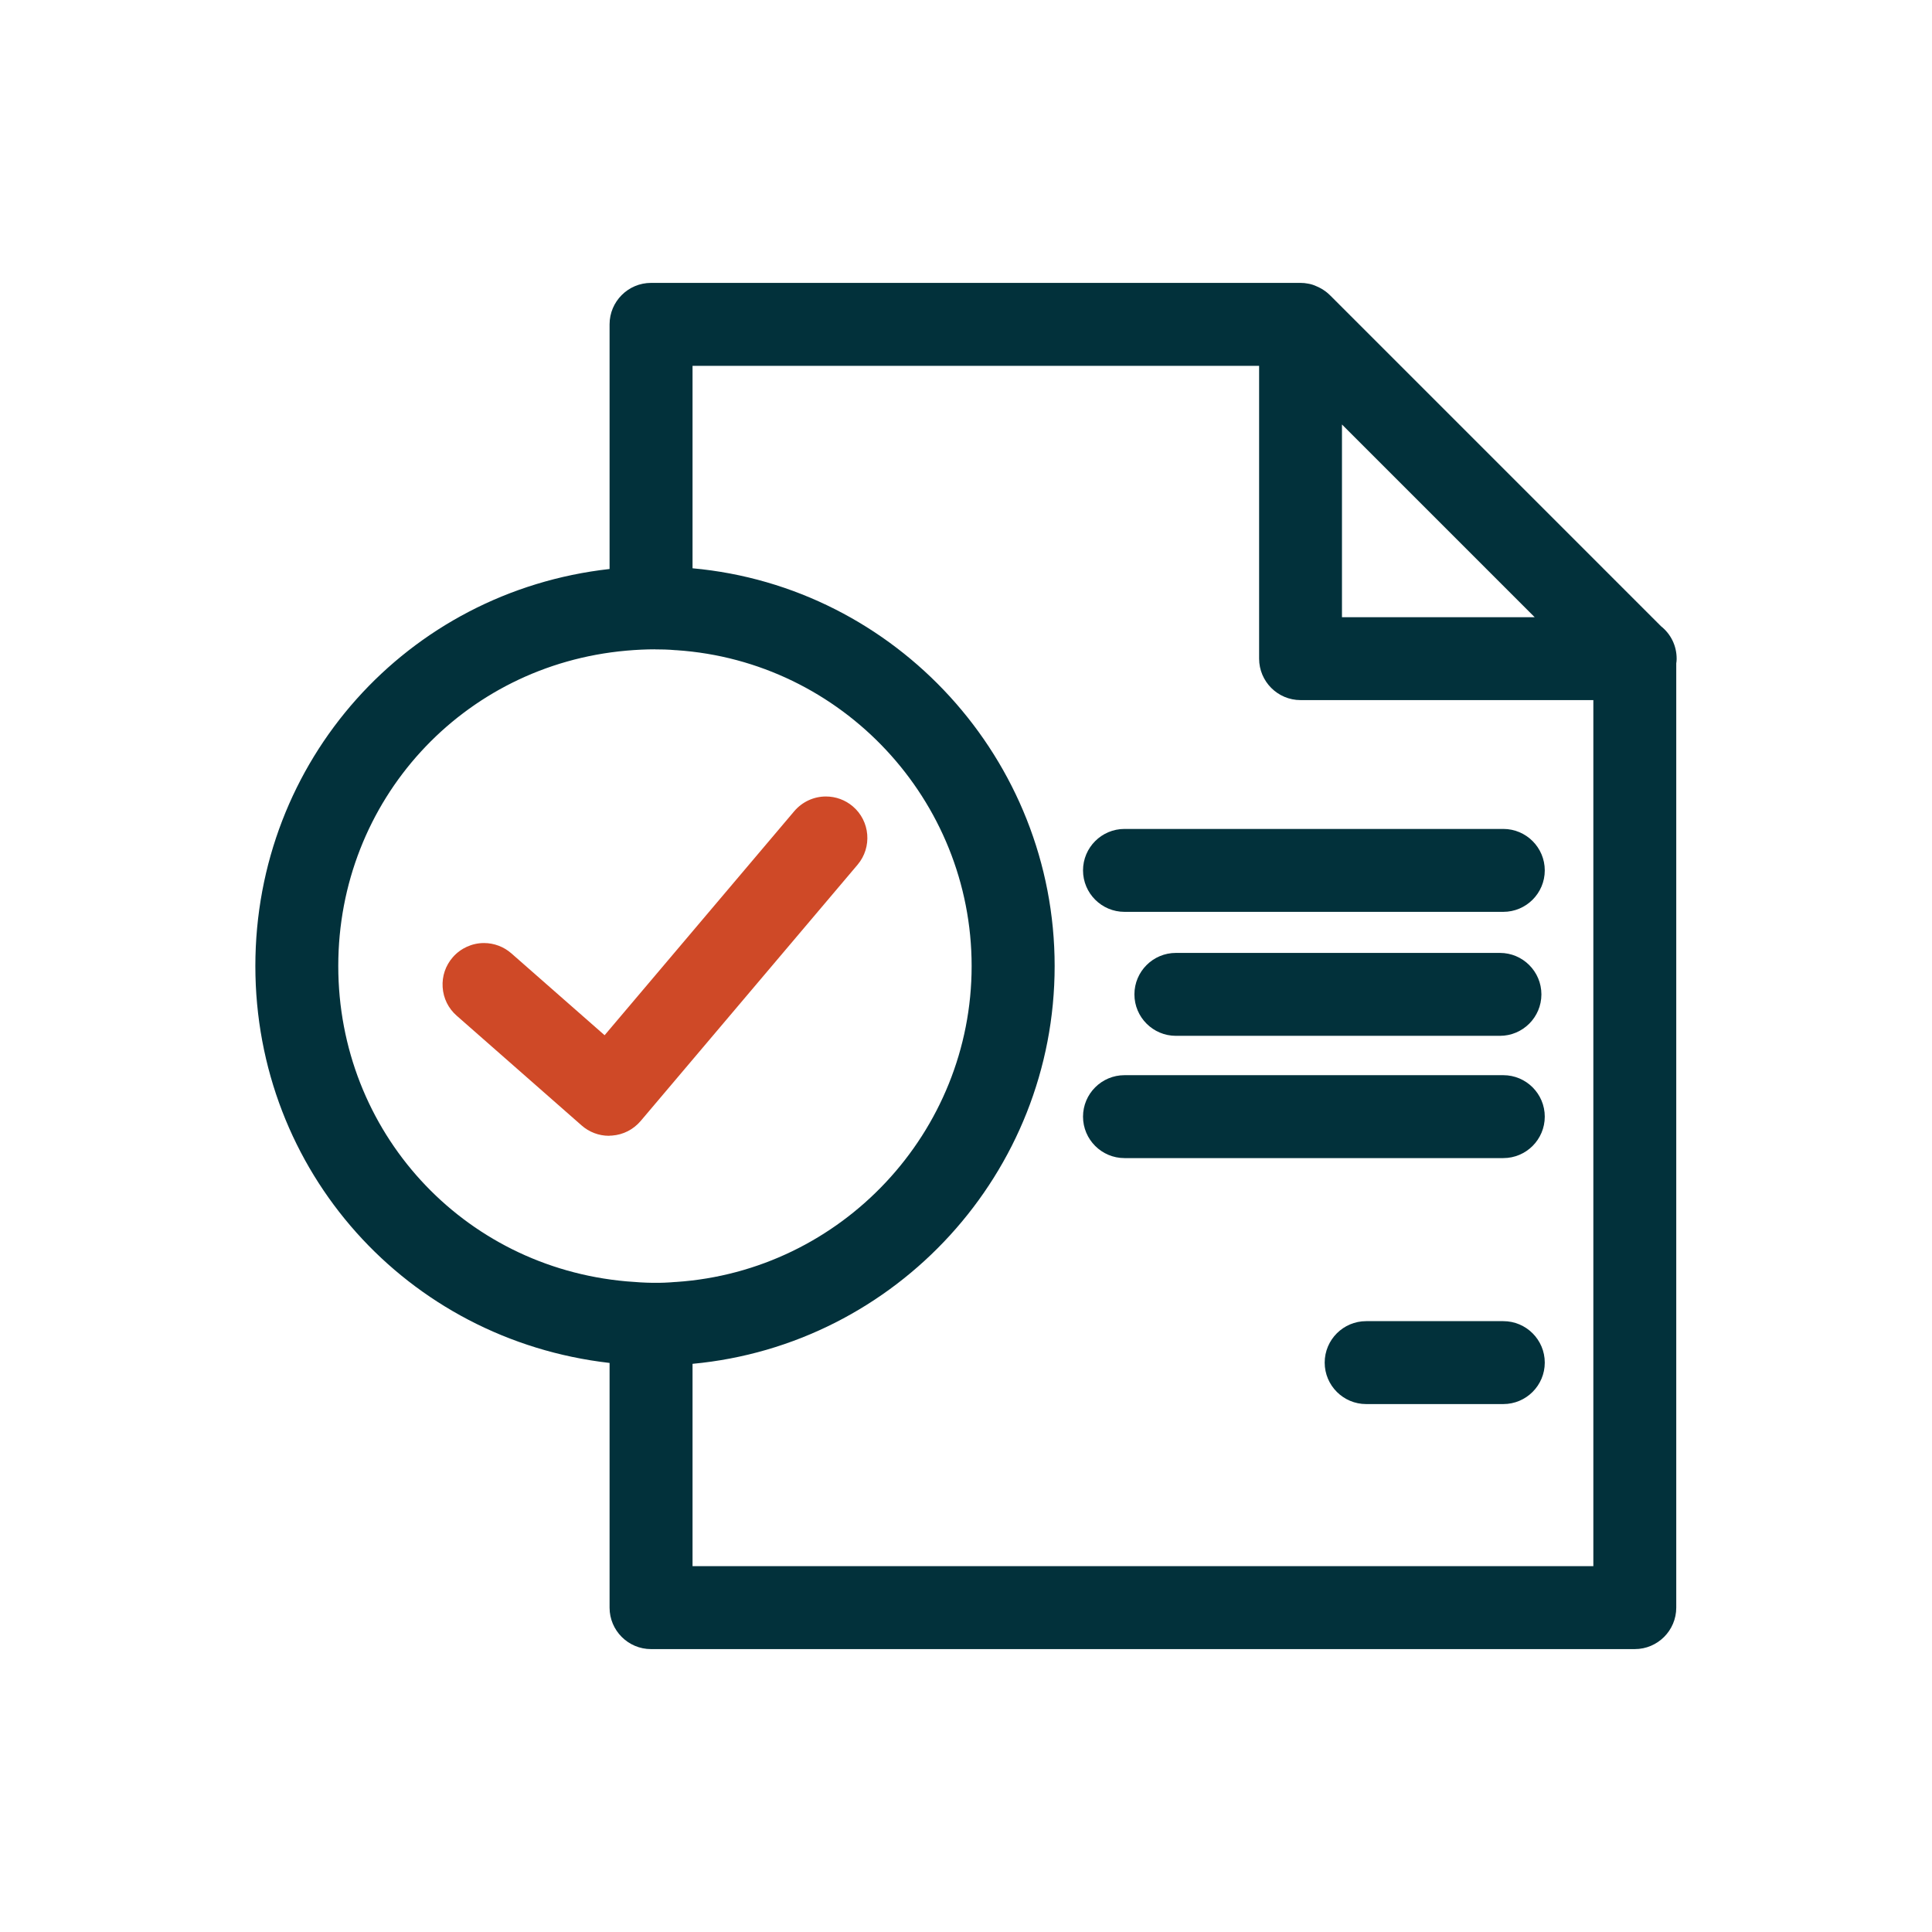
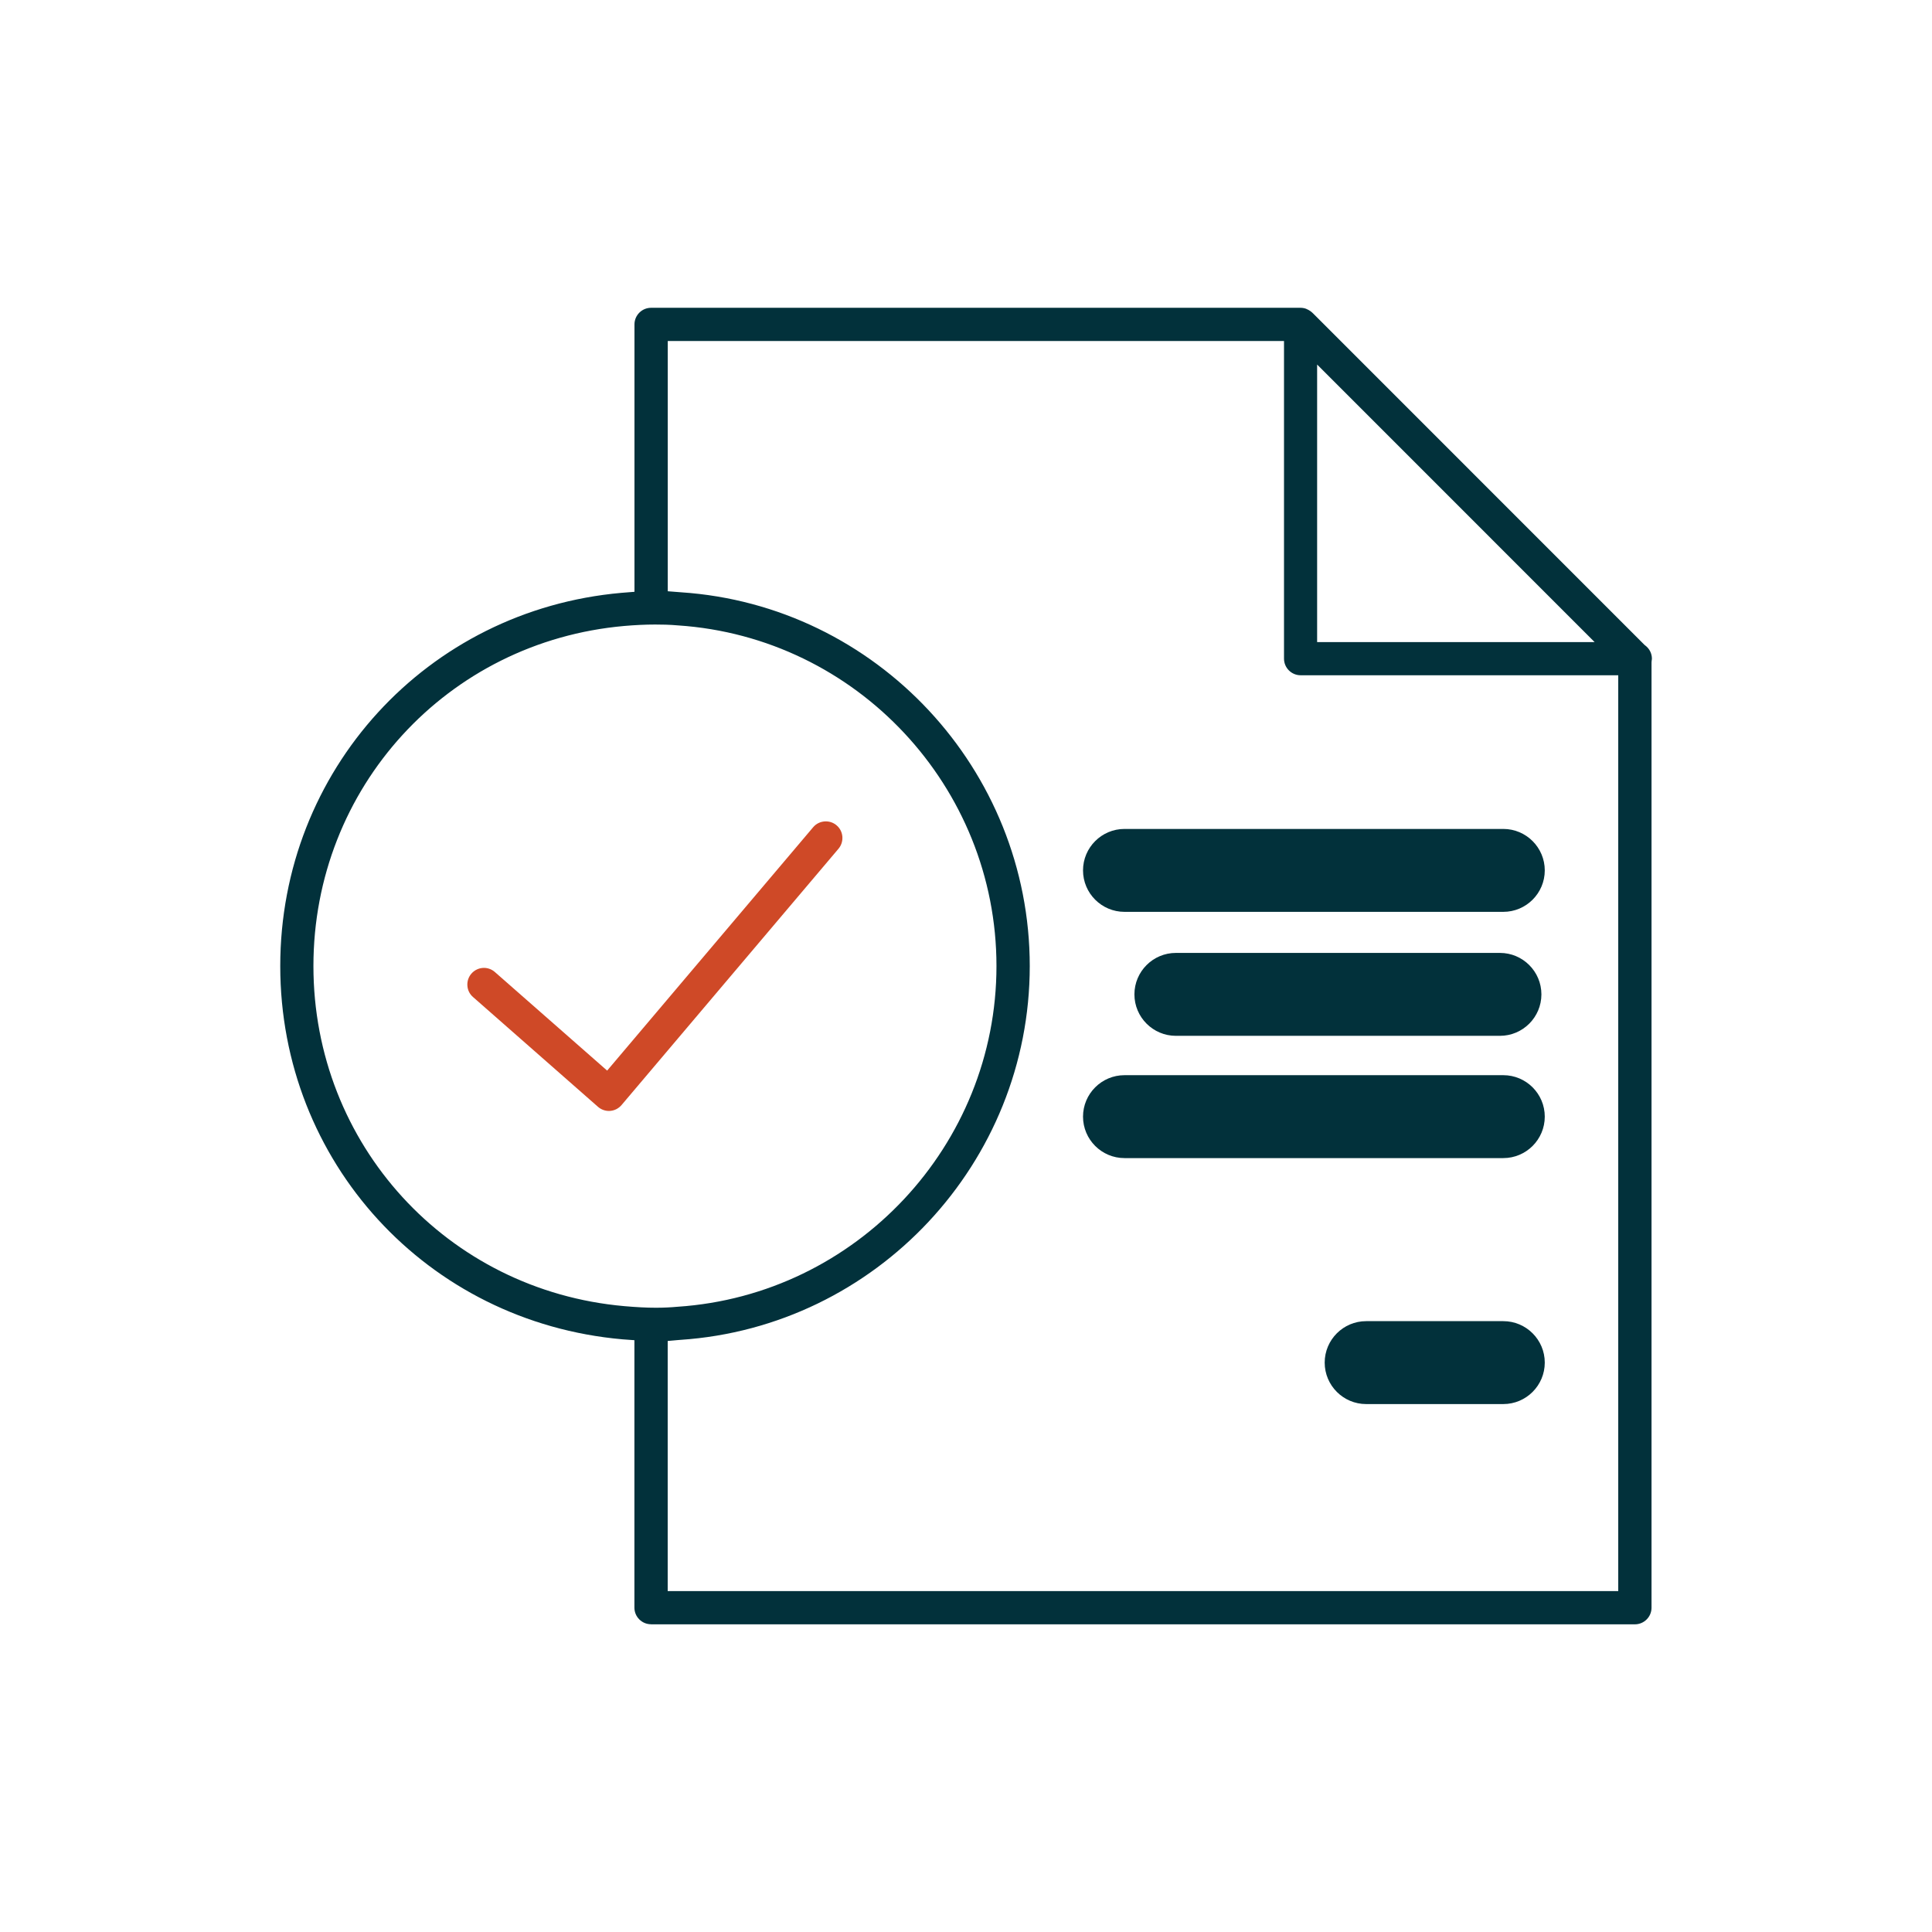
<svg xmlns="http://www.w3.org/2000/svg" id="_ëÎÓÈ_1" data-name="ëÎÓÈ 1" viewBox="0 0 350 350">
  <defs>
    <style>      .cls-1 {        fill: #02313b;      }      .cls-2 {        fill: #cf4927;      }    </style>
  </defs>
  <g>
    <path class="cls-1" d="m203.71,160.69c-1.66,0-3.01-1.35-3.01-3.01s1.35-3.01,3.01-3.01h68.63c1.66,0,3.01,1.35,3.01,3.01s-1.35,3.01-3.01,3.01h-68.63Z" />
    <path class="cls-1" d="m272.34,165.19h-68.63c-4.14,0-7.51-3.37-7.51-7.51s3.37-7.51,7.51-7.51h68.63c4.14,0,7.51,3.37,7.51,7.51s-3.37,7.51-7.51,7.51Z" />
  </g>
  <g>
-     <path class="cls-1" d="m247.49,249.86c-1.66,0-3.01-1.35-3.01-3.01s1.35-3.01,3.01-3.01h24.85c1.66,0,3.01,1.35,3.01,3.01s-1.35,3.01-3.01,3.01h-24.85Z" />
    <path class="cls-1" d="m272.34,254.36h-24.85c-4.14,0-7.51-3.37-7.51-7.51s3.37-7.51,7.51-7.51h24.85c4.14,0,7.51,3.37,7.51,7.51s-3.37,7.51-7.51,7.51Z" />
  </g>
  <g>
-     <path class="cls-1" d="m213.02,183.15c-1.66,0-3.01-1.35-3.01-3.01s1.35-3.01,3.01-3.01h58.71c1.66,0,3.01,1.35,3.01,3.01s-1.35,3.01-3.01,3.01h-58.71Z" />
+     <path class="cls-1" d="m213.02,183.15c-1.66,0-3.01-1.35-3.01-3.01s1.35-3.01,3.01-3.01h58.71c1.66,0,3.01,1.35,3.01,3.01s-1.35,3.01-3.01,3.01Z" />
    <path class="cls-1" d="m271.73,187.65h-58.71c-4.14,0-7.51-3.37-7.51-7.51s3.37-7.51,7.51-7.51h58.71c4.14,0,7.51,3.37,7.51,7.51s-3.37,7.51-7.51,7.51Z" />
  </g>
  <g>
-     <path class="cls-1" d="m203.71,205.3c-1.66,0-3.01-1.35-3.01-3.01s1.35-3.01,3.01-3.01h68.63c1.66,0,3.01,1.35,3.01,3.01s-1.35,3.01-3.01,3.01h-68.63Z" />
    <path class="cls-1" d="m272.34,209.8h-68.63c-4.14,0-7.51-3.37-7.51-7.51s3.37-7.51,7.51-7.51h68.63c4.14,0,7.51,3.37,7.51,7.51s-3.37,7.51-7.51,7.51Z" />
  </g>
  <g>
    <path class="cls-1" d="m117.94,294.25c-1.66,0-3.01-1.35-3.01-3.01v-48.45l-2.18-.16c-35.41-3.13-61.98-32.19-61.98-67.62s26.57-64.49,61.8-67.61l2.37-.19v-48.44c0-1.66,1.35-3.01,3.01-3.01h117.67c.19,0,.37.02.56.06l.12.02c.18.04.38.12.63.25l.19.1c.25.15.45.29.6.44l.18.17,60.04,60.05.12.09c.76.57,1.2,1.45,1.2,2.4,0,.09-.02.17-.03.25l-.02.14-.02.28v171.24c0,1.66-1.35,3.01-3.01,3.01H117.94Zm3.01-187.14l2.43.19c35.42,2.36,63.17,32.1,63.17,67.71s-27.8,65.35-63.3,67.72l-.38.03-1.91.17v45.31h172.2V122.33h-57.54c-1.66,0-3.01-1.35-3.01-3.01v-57.54h-111.64v45.33Zm-2.3,6.03c-1.76,0-3.58.09-5.56.26-32.1,2.84-56.31,29.33-56.31,61.61s24.21,58.77,56.31,61.61c2.18.19,4,.29,5.71.29,1.37,0,2.67-.06,3.97-.18,32.36-2.16,57.75-29.27,57.75-61.72s-25.33-59.55-57.67-61.71c-1.58-.14-3.01-.16-4.2-.16Zm119.96,3.18h50.27l-50.27-50.28v50.28Z" />
-     <path class="cls-1" d="m296.16,298.75H117.94c-4.14,0-7.51-3.37-7.51-7.51v-44.33c-36.75-4.22-64.17-34.79-64.17-71.91s27.46-67.81,64.17-71.92v-44.32c0-4.14,3.37-7.51,7.51-7.51h117.67c.46,0,.92.04,1.4.14l.39.08c.47.12.95.3,1.48.56l.49.26c.56.33,1.04.68,1.44,1.07l.26.25,59.83,59.83c1.81,1.44,2.84,3.57,2.84,5.88v.1c0,.25-.03.5-.07.75v171.07c0,4.14-3.37,7.51-7.51,7.51Zm-170.71-15.03h163.2V126.83h-53.04c-4.14,0-7.51-3.37-7.51-7.51v-53.04h-102.64v36.67c36.9,3.35,65.6,34.67,65.6,72.06s-28.66,68.62-65.6,72.06v36.67Zm-6.8-166.09c-1.63,0-3.32.08-5.16.24-29.76,2.63-52.21,27.19-52.21,57.13s22.44,54.5,52.21,57.13c3.66.32,6.17.35,8.87.11h.11c30.03-2.01,53.55-27.15,53.55-57.23s-23.49-55.22-53.47-57.22h-.11c-1.4-.13-2.7-.15-3.79-.15Zm124.46-5.82h34.91l-34.91-34.91v34.91Z" />
  </g>
  <g>
    <path class="cls-2" d="m110.32,201.26c-.73,0-1.44-.27-1.99-.75l-22.64-19.89c-.61-.53-.97-1.26-1.02-2.07-.05-.8.21-1.58.74-2.18.57-.65,1.4-1.03,2.26-1.03.73,0,1.43.27,1.98.75l20.34,17.86,37.32-44.09c.57-.68,1.41-1.06,2.3-1.06.71,0,1.4.25,1.94.71,1.27,1.07,1.42,2.98.35,4.25l-39.3,46.43c-.53.62-1.26,1-2.08,1.06h-.22Z" />
-     <path class="cls-2" d="m110.4,205.76h-.08c-1.83,0-3.59-.67-4.96-1.88l-22.63-19.88c-1.51-1.32-2.41-3.15-2.54-5.16-.13-2,.53-3.94,1.85-5.44,1.42-1.62,3.48-2.56,5.64-2.56,1.83,0,3.59.67,4.96,1.87l16.89,14.83,34.36-40.59c1.44-1.69,3.53-2.66,5.74-2.66,1.77,0,3.5.63,4.85,1.78,3.16,2.67,3.55,7.42.88,10.58l-39.3,46.43c-1.32,1.55-3.16,2.49-5.18,2.64l-.48.02Z" />
  </g>
</svg>